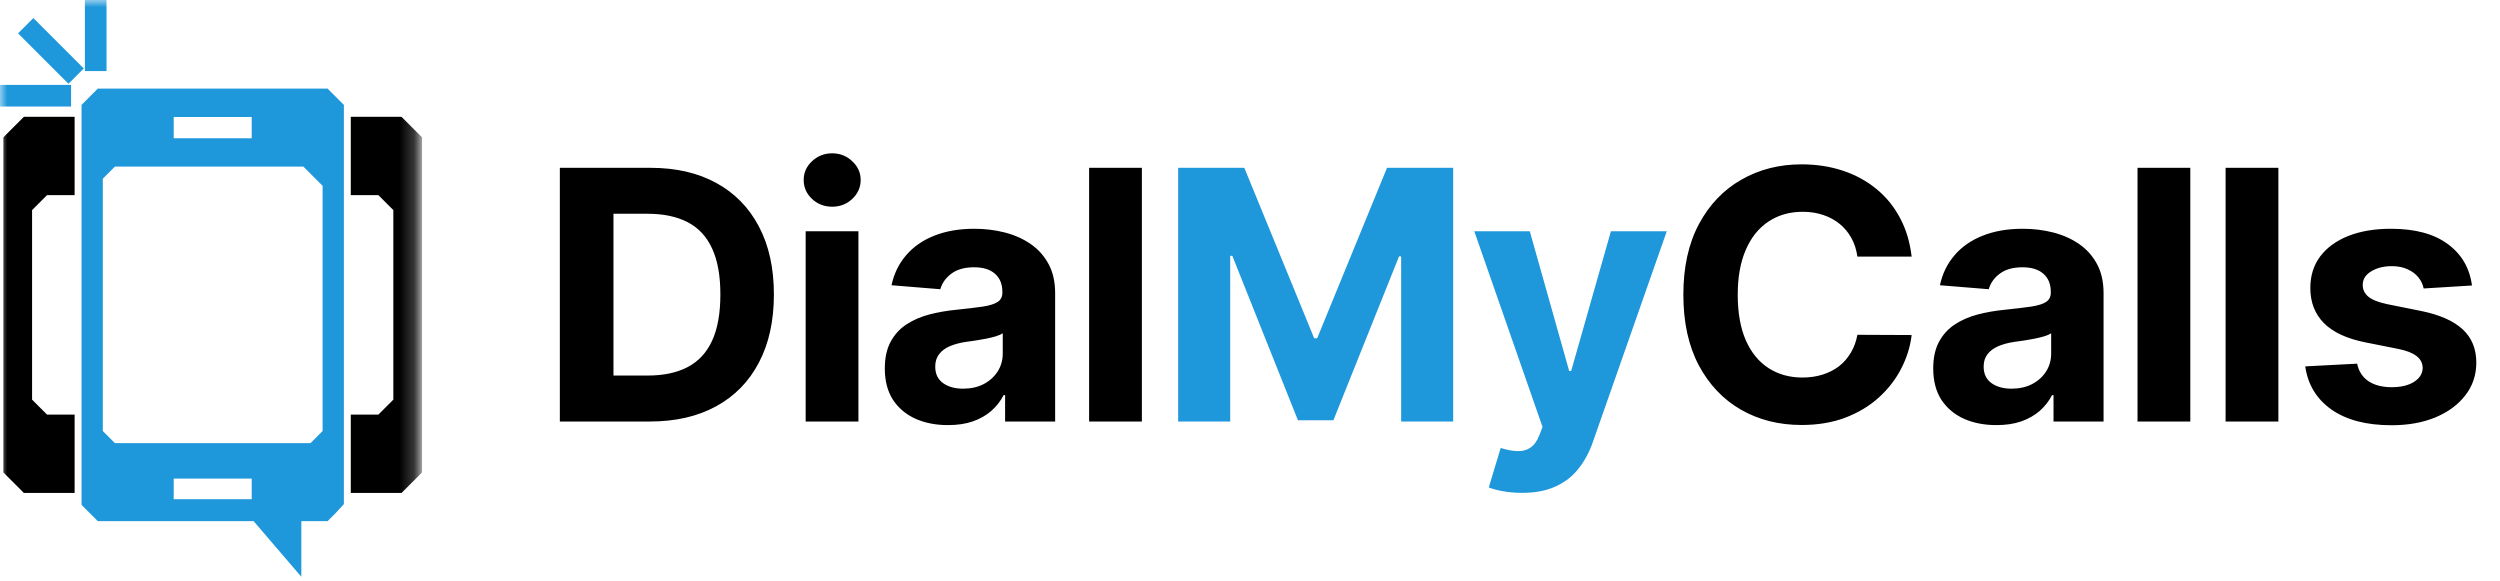
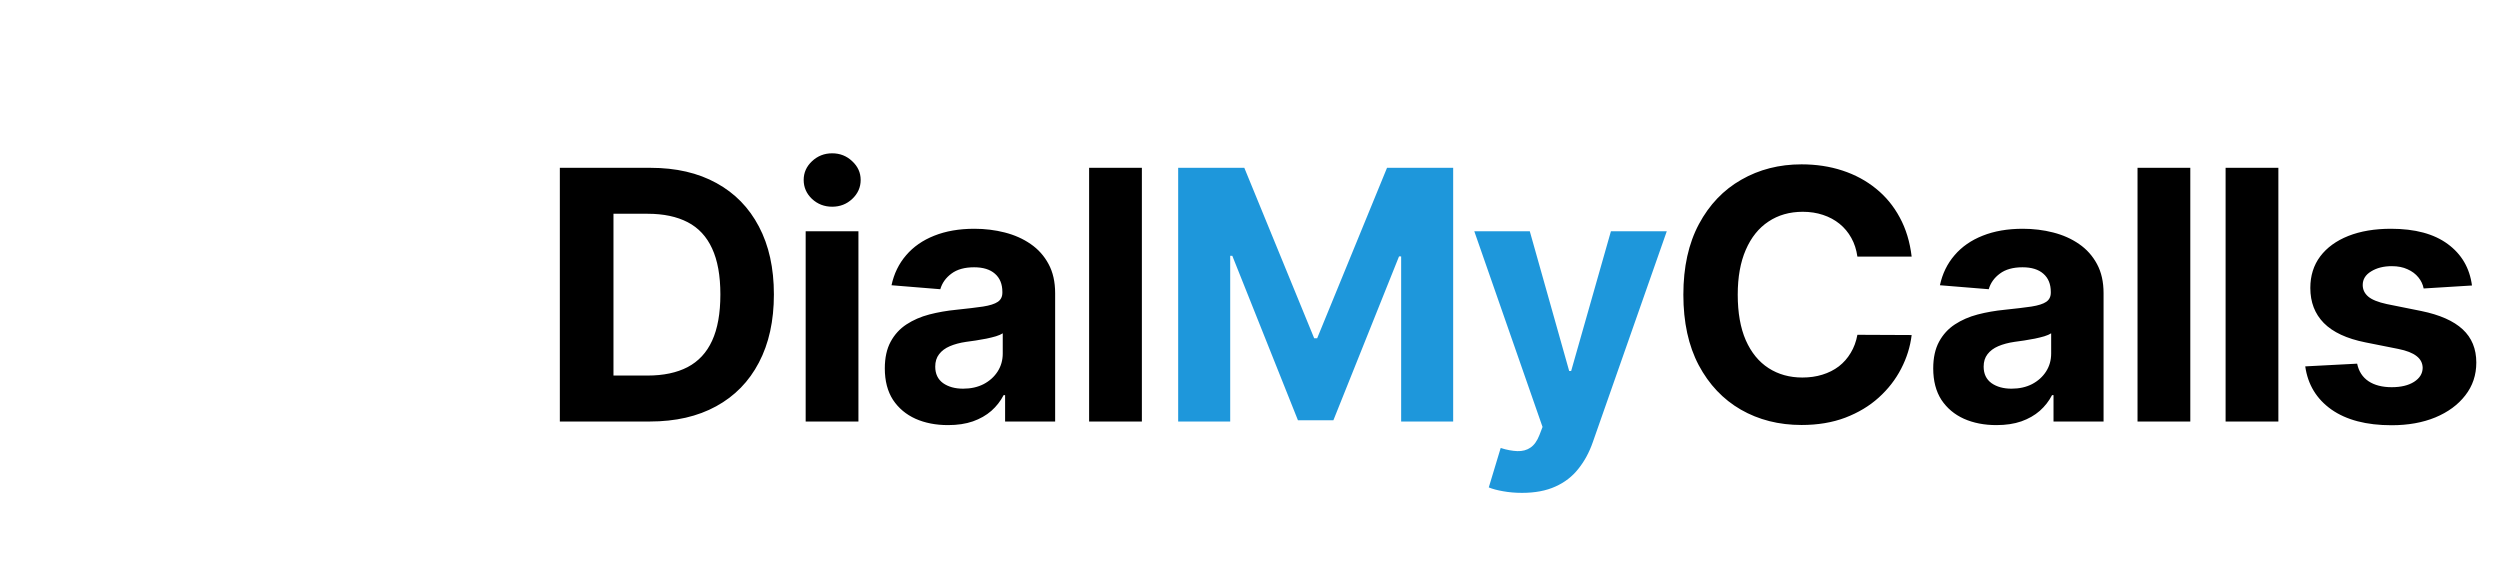
<svg xmlns="http://www.w3.org/2000/svg" width="172" height="40" viewBox="0 0 172 40" fill="none">
  <mask id="mask0_352_15" style="mask-type:luminance" maskUnits="userSpaceOnUse" x="0" y="0" width="29" height="40">
-     <path d="M28.78 0H0V40H28.78V0Z" fill="white" />
-   </mask>
+     </mask>
  <g mask="url(#mask0_352_15)">
-     <path d="M4.634 8.78V8.537H4.39H1.951H1.85L1.779 8.608L0.803 9.584L0.732 9.655V9.756V32.195V32.296L0.803 32.368L1.779 33.343L1.85 33.415H1.951H4.39H4.634V33.171V29.268V29.024H4.39H3.028L1.707 27.704V14.247L3.028 12.927H4.39H4.634V12.683V8.78Z" fill="black" stroke="black" />
    <path d="M24.634 33.171V33.415H24.878H27.317H27.418L27.49 33.343L28.465 32.368L28.537 32.296V32.195V9.756V9.655L28.465 9.584L27.49 8.608L27.418 8.537H27.317H24.878H24.634V8.78V12.683V12.927H24.878H26.24L27.561 14.247V27.704L26.24 29.024H24.878H24.634V29.268V33.171Z" fill="black" stroke="black" />
    <path fill-rule="evenodd" clip-rule="evenodd" d="M5.854 7.317L6.829 6.341H22.195H22.439L23.415 7.317V34.588L22.927 35.122L22.439 35.61H20.488V39.024L17.561 35.61H6.829L5.854 34.634V7.317ZM11.707 33.658V33.171V32.683H17.561V34.588H14.634H11.707V33.658ZM6.829 12.195V12.439V29.756L7.805 30.732H8.293H21.463L22.439 29.756V29.21V12.683L20.976 11.22H7.805L6.829 12.195ZM11.707 8.78V7.805H17.561V9.756H11.707V8.78Z" fill="#1E97DB" />
-     <path d="M6.829 6.341V6.098H6.728L6.657 6.169L6.829 6.341ZM5.854 7.317L5.681 7.145L5.61 7.216V7.317H5.854ZM22.439 6.341L22.611 6.169L22.54 6.098H22.439V6.341ZM23.415 7.317H23.659V7.216L23.587 7.145L23.415 7.317ZM23.415 34.588L23.595 34.752L23.659 34.683V34.588H23.415ZM22.927 35.122L23.099 35.294L23.103 35.291L23.107 35.286L22.927 35.122ZM22.439 35.61V35.854H22.54L22.611 35.782L22.439 35.61ZM20.488 35.61V35.366H20.244V35.61H20.488ZM20.488 39.024L20.303 39.183L20.732 39.684V39.024H20.488ZM17.561 35.61L17.746 35.451L17.673 35.366H17.561V35.61ZM6.829 35.61L6.657 35.782L6.728 35.854H6.829V35.61ZM5.854 34.634H5.61V34.735L5.681 34.807L5.854 34.634ZM11.707 32.683V32.439H11.463V32.683H11.707ZM17.561 32.683H17.805V32.439H17.561V32.683ZM17.561 34.588V34.832H17.805V34.588H17.561ZM11.707 34.588H11.463V34.832H11.707V34.588ZM6.829 12.195L6.657 12.023L6.585 12.094V12.195H6.829ZM6.829 29.756H6.585V29.857L6.657 29.929L6.829 29.756ZM7.805 30.732L7.632 30.904L7.704 30.976H7.805V30.732ZM21.463 30.732V30.976H21.564L21.636 30.904L21.463 30.732ZM22.439 29.756L22.611 29.929L22.683 29.857V29.756H22.439ZM22.439 12.683H22.683V12.582L22.611 12.51L22.439 12.683ZM20.976 11.22L21.148 11.047L21.077 10.976H20.976V11.22ZM7.805 11.22V10.976H7.704L7.632 11.047L7.805 11.22ZM11.707 7.805V7.561H11.463V7.805H11.707ZM17.561 7.805H17.805V7.561H17.561V7.805ZM17.561 9.756V10H17.805V9.756H17.561ZM11.707 9.756H11.463V10H11.707V9.756ZM11.707 7.805V7.561H11.463V7.805H11.707ZM6.829 12.195L6.657 12.023L6.585 12.094V12.195H6.829ZM7.805 11.22V10.976H7.704L7.632 11.047L7.805 11.22ZM6.829 29.756H6.585V29.857L6.657 29.929L6.829 29.756ZM11.707 32.683V32.439H11.463V32.683H11.707ZM6.657 6.169L5.681 7.145L6.026 7.49L7.002 6.514L6.657 6.169ZM22.195 6.098H6.829V6.585H22.195V6.098ZM22.439 6.098H22.195V6.585H22.439V6.098ZM23.587 7.145L22.611 6.169L22.267 6.514L23.242 7.49L23.587 7.145ZM23.659 34.588V7.317H23.171V34.588H23.659ZM23.107 35.286L23.595 34.752L23.235 34.423L22.747 34.958L23.107 35.286ZM22.611 35.782L23.099 35.294L22.754 34.95L22.267 35.437L22.611 35.782ZM20.488 35.854H22.439V35.366H20.488V35.854ZM20.732 39.024V35.61H20.244V39.024H20.732ZM17.376 35.769L20.303 39.183L20.673 38.866L17.746 35.451L17.376 35.769ZM6.829 35.854H17.561V35.366H6.829V35.854ZM5.681 34.807L6.657 35.782L7.002 35.437L6.026 34.462L5.681 34.807ZM5.61 7.317V34.634H6.098V7.317H5.61ZM11.463 33.171V33.658H11.951V33.171H11.463ZM11.463 32.683V33.171H11.951V32.683H11.463ZM17.561 32.439H11.707V32.927H17.561V32.439ZM17.805 34.588V32.683H17.317V34.588H17.805ZM14.634 34.832H17.561V34.344H14.634V34.832ZM11.707 34.832H14.634V34.344H11.707V34.832ZM11.463 33.658V34.588H11.951V33.658H11.463ZM7.073 12.439V12.195H6.585V12.439H7.073ZM7.073 29.756V12.439H6.585V29.756H7.073ZM7.977 30.559L7.002 29.584L6.657 29.929L7.632 30.904L7.977 30.559ZM8.293 30.488H7.805V30.976H8.293V30.488ZM21.463 30.488H8.293V30.976H21.463V30.488ZM22.267 29.584L21.291 30.559L21.636 30.904L22.611 29.929L22.267 29.584ZM22.195 29.21V29.756H22.683V29.21H22.195ZM22.195 12.683V29.21H22.683V12.683H22.195ZM20.803 11.392L22.267 12.855L22.611 12.51L21.148 11.047L20.803 11.392ZM7.805 11.463H20.976V10.976H7.805V11.463ZM7.002 12.368L7.977 11.392L7.632 11.047L6.657 12.023L7.002 12.368ZM11.463 7.805V8.78H11.951V7.805H11.463ZM17.561 7.561H11.707V8.049H17.561V7.561ZM17.805 9.756V7.805H17.317V9.756H17.805ZM11.707 10H17.561V9.512H11.707V10ZM11.463 8.78V9.756H11.951V8.78H11.463ZM11.951 8.78V7.805H11.463V8.78H11.951ZM11.707 8.049H17.561V7.561H11.707V8.049ZM11.951 9.756V8.78H11.463V9.756H11.951ZM7.073 12.439V12.195H6.585V12.439H7.073ZM7.002 12.368L7.977 11.392L7.632 11.047L6.657 12.023L7.002 12.368ZM7.805 11.463H20.976V10.976H7.805V11.463ZM7.977 30.559L7.002 29.584L6.657 29.929L7.632 30.904L7.977 30.559ZM7.073 29.756V12.439H6.585V29.756H7.073ZM11.951 33.658V33.171H11.463V33.658H11.951ZM11.951 33.171V32.683H11.463V33.171H11.951ZM11.707 32.927H17.561V32.439H11.707V32.927ZM11.951 34.588V33.658H11.463V34.588H11.951Z" fill="#1E97DB" />
    <path d="M4.39 6.341H0.488V6.585V6.829H4.39V6.341Z" stroke="#1E97DB" />
    <path d="M1.951 2.296L4.711 5.056L4.883 4.883L5.056 4.711L2.296 1.951L1.951 2.296Z" stroke="#1E97DB" />
-     <path d="M6.341 0.488V4.39H6.585H6.829V0.488H6.341Z" stroke="#1E97DB" />
  </g>
  <path d="M44.705 29H38.517V11.546H44.756C46.511 11.546 48.023 11.895 49.29 12.594C50.557 13.287 51.531 14.284 52.213 15.585C52.901 16.886 53.244 18.443 53.244 20.256C53.244 22.074 52.901 23.636 52.213 24.943C51.531 26.25 50.551 27.253 49.273 27.952C48 28.651 46.477 29 44.705 29ZM42.207 25.838H44.551C45.642 25.838 46.56 25.645 47.304 25.259C48.054 24.866 48.617 24.261 48.992 23.443C49.372 22.619 49.562 21.557 49.562 20.256C49.562 18.966 49.372 17.912 48.992 17.094C48.617 16.276 48.057 15.673 47.312 15.287C46.568 14.901 45.651 14.707 44.56 14.707H42.207V25.838ZM55.43 29V15.909H59.06V29H55.43ZM57.254 14.222C56.714 14.222 56.251 14.043 55.864 13.685C55.484 13.321 55.293 12.886 55.293 12.381C55.293 11.881 55.484 11.452 55.864 11.094C56.251 10.73 56.714 10.548 57.254 10.548C57.793 10.548 58.254 10.73 58.634 11.094C59.021 11.452 59.214 11.881 59.214 12.381C59.214 12.886 59.021 13.321 58.634 13.685C58.254 14.043 57.793 14.222 57.254 14.222ZM65.222 29.247C64.387 29.247 63.642 29.102 62.989 28.812C62.336 28.517 61.818 28.082 61.438 27.509C61.063 26.929 60.875 26.207 60.875 25.344C60.875 24.616 61.009 24.006 61.276 23.511C61.543 23.017 61.907 22.619 62.367 22.318C62.827 22.017 63.35 21.79 63.935 21.636C64.526 21.483 65.145 21.375 65.793 21.312C66.554 21.233 67.168 21.159 67.634 21.091C68.1 21.017 68.438 20.909 68.648 20.767C68.858 20.625 68.963 20.415 68.963 20.136V20.085C68.963 19.546 68.793 19.128 68.452 18.832C68.117 18.537 67.639 18.389 67.02 18.389C66.367 18.389 65.847 18.534 65.46 18.824C65.074 19.108 64.818 19.466 64.693 19.898L61.336 19.625C61.506 18.829 61.841 18.142 62.341 17.562C62.841 16.977 63.486 16.528 64.276 16.216C65.071 15.898 65.992 15.739 67.037 15.739C67.764 15.739 68.46 15.824 69.125 15.994C69.796 16.165 70.389 16.429 70.906 16.787C71.429 17.145 71.841 17.605 72.142 18.168C72.443 18.724 72.594 19.392 72.594 20.171V29H69.151V27.185H69.049C68.838 27.594 68.557 27.954 68.205 28.267C67.853 28.574 67.429 28.815 66.935 28.991C66.441 29.162 65.87 29.247 65.222 29.247ZM66.262 26.741C66.796 26.741 67.267 26.636 67.676 26.426C68.085 26.21 68.406 25.921 68.639 25.557C68.872 25.193 68.989 24.781 68.989 24.321V22.932C68.875 23.006 68.719 23.074 68.52 23.136C68.327 23.193 68.108 23.247 67.864 23.298C67.62 23.344 67.375 23.386 67.131 23.426C66.887 23.46 66.665 23.491 66.466 23.52C66.04 23.582 65.668 23.682 65.35 23.818C65.031 23.954 64.784 24.139 64.608 24.372C64.432 24.599 64.344 24.884 64.344 25.224C64.344 25.719 64.523 26.097 64.881 26.358C65.245 26.614 65.705 26.741 66.262 26.741ZM78.561 11.546V29H74.931V11.546H78.561ZM131.522 17.656H127.789C127.721 17.173 127.582 16.744 127.371 16.369C127.161 15.989 126.891 15.665 126.562 15.398C126.232 15.131 125.852 14.926 125.42 14.784C124.994 14.642 124.531 14.571 124.031 14.571C123.127 14.571 122.34 14.796 121.67 15.244C120.999 15.688 120.479 16.335 120.11 17.188C119.741 18.034 119.556 19.062 119.556 20.273C119.556 21.517 119.741 22.562 120.11 23.409C120.485 24.256 121.008 24.895 121.678 25.327C122.349 25.759 123.124 25.974 124.005 25.974C124.499 25.974 124.957 25.909 125.377 25.778C125.803 25.648 126.181 25.457 126.511 25.207C126.84 24.952 127.113 24.642 127.329 24.278C127.55 23.915 127.704 23.5 127.789 23.034L131.522 23.051C131.425 23.852 131.184 24.625 130.798 25.369C130.417 26.108 129.903 26.77 129.255 27.355C128.613 27.935 127.846 28.395 126.954 28.736C126.067 29.071 125.065 29.239 123.945 29.239C122.388 29.239 120.996 28.886 119.769 28.182C118.548 27.477 117.582 26.457 116.871 25.122C116.167 23.787 115.815 22.171 115.815 20.273C115.815 18.369 116.173 16.75 116.888 15.415C117.604 14.079 118.576 13.062 119.803 12.364C121.031 11.659 122.411 11.307 123.945 11.307C124.957 11.307 125.894 11.449 126.758 11.733C127.627 12.017 128.397 12.432 129.067 12.977C129.738 13.517 130.283 14.179 130.704 14.963C131.13 15.747 131.403 16.645 131.522 17.656ZM137.353 29.247C136.518 29.247 135.774 29.102 135.12 28.812C134.467 28.517 133.95 28.082 133.569 27.509C133.194 26.929 133.006 26.207 133.006 25.344C133.006 24.616 133.14 24.006 133.407 23.511C133.674 23.017 134.038 22.619 134.498 22.318C134.958 22.017 135.481 21.79 136.066 21.636C136.657 21.483 137.276 21.375 137.924 21.312C138.685 21.233 139.299 21.159 139.765 21.091C140.231 21.017 140.569 20.909 140.779 20.767C140.989 20.625 141.095 20.415 141.095 20.136V20.085C141.095 19.546 140.924 19.128 140.583 18.832C140.248 18.537 139.771 18.389 139.151 18.389C138.498 18.389 137.978 18.534 137.592 18.824C137.205 19.108 136.95 19.466 136.825 19.898L133.467 19.625C133.637 18.829 133.972 18.142 134.472 17.562C134.972 16.977 135.617 16.528 136.407 16.216C137.202 15.898 138.123 15.739 139.168 15.739C139.896 15.739 140.592 15.824 141.256 15.994C141.927 16.165 142.521 16.429 143.038 16.787C143.56 17.145 143.972 17.605 144.274 18.168C144.575 18.724 144.725 19.392 144.725 20.171V29H141.282V27.185H141.18C140.97 27.594 140.688 27.954 140.336 28.267C139.984 28.574 139.56 28.815 139.066 28.991C138.572 29.162 138.001 29.247 137.353 29.247ZM138.393 26.741C138.927 26.741 139.399 26.636 139.808 26.426C140.217 26.21 140.538 25.921 140.771 25.557C141.004 25.193 141.12 24.781 141.12 24.321V22.932C141.006 23.006 140.85 23.074 140.651 23.136C140.458 23.193 140.239 23.247 139.995 23.298C139.751 23.344 139.506 23.386 139.262 23.426C139.018 23.46 138.796 23.491 138.597 23.52C138.171 23.582 137.799 23.682 137.481 23.818C137.163 23.954 136.916 24.139 136.739 24.372C136.563 24.599 136.475 24.884 136.475 25.224C136.475 25.719 136.654 26.097 137.012 26.358C137.376 26.614 137.836 26.741 138.393 26.741ZM150.693 11.546V29H147.062V11.546H150.693ZM156.752 11.546V29H153.121V11.546H156.752ZM170.072 19.642L166.748 19.847C166.691 19.562 166.569 19.307 166.382 19.079C166.194 18.847 165.947 18.662 165.64 18.526C165.339 18.384 164.978 18.312 164.558 18.312C163.995 18.312 163.521 18.432 163.135 18.671C162.748 18.903 162.555 19.216 162.555 19.608C162.555 19.921 162.68 20.185 162.93 20.401C163.18 20.616 163.609 20.79 164.217 20.921L166.586 21.398C167.859 21.659 168.808 22.079 169.433 22.659C170.058 23.239 170.37 24 170.37 24.943C170.37 25.801 170.118 26.554 169.612 27.202C169.112 27.849 168.424 28.355 167.549 28.719C166.68 29.077 165.677 29.256 164.541 29.256C162.808 29.256 161.427 28.895 160.399 28.173C159.376 27.446 158.777 26.457 158.601 25.207L162.172 25.02C162.28 25.548 162.541 25.952 162.956 26.23C163.37 26.503 163.902 26.639 164.549 26.639C165.186 26.639 165.697 26.517 166.084 26.273C166.476 26.023 166.674 25.702 166.68 25.31C166.674 24.98 166.535 24.71 166.262 24.5C165.99 24.284 165.569 24.119 165.001 24.006L162.734 23.554C161.456 23.298 160.504 22.855 159.879 22.224C159.26 21.594 158.95 20.79 158.95 19.812C158.95 18.972 159.177 18.247 159.632 17.639C160.092 17.031 160.737 16.562 161.566 16.233C162.402 15.903 163.379 15.739 164.498 15.739C166.152 15.739 167.453 16.088 168.402 16.787C169.356 17.486 169.913 18.438 170.072 19.642Z" fill="black" />
  <path d="M81.058 11.546H85.609L90.416 23.273H90.621L95.427 11.546H99.978V29H96.399V17.639H96.254L91.737 28.915H89.299L84.782 17.597H84.638V29H81.058V11.546ZM104.712 33.909C104.252 33.909 103.82 33.872 103.417 33.798C103.019 33.73 102.689 33.642 102.428 33.534L103.246 30.824C103.672 30.954 104.056 31.026 104.397 31.037C104.743 31.048 105.042 30.969 105.292 30.798C105.547 30.628 105.755 30.338 105.914 29.929L106.127 29.375L101.431 15.909H105.249L107.959 25.523H108.096L110.832 15.909H114.675L109.587 30.415C109.343 31.119 109.011 31.733 108.59 32.256C108.175 32.784 107.65 33.19 107.013 33.474C106.377 33.764 105.61 33.909 104.712 33.909Z" fill="#1E97DB" />
</svg>